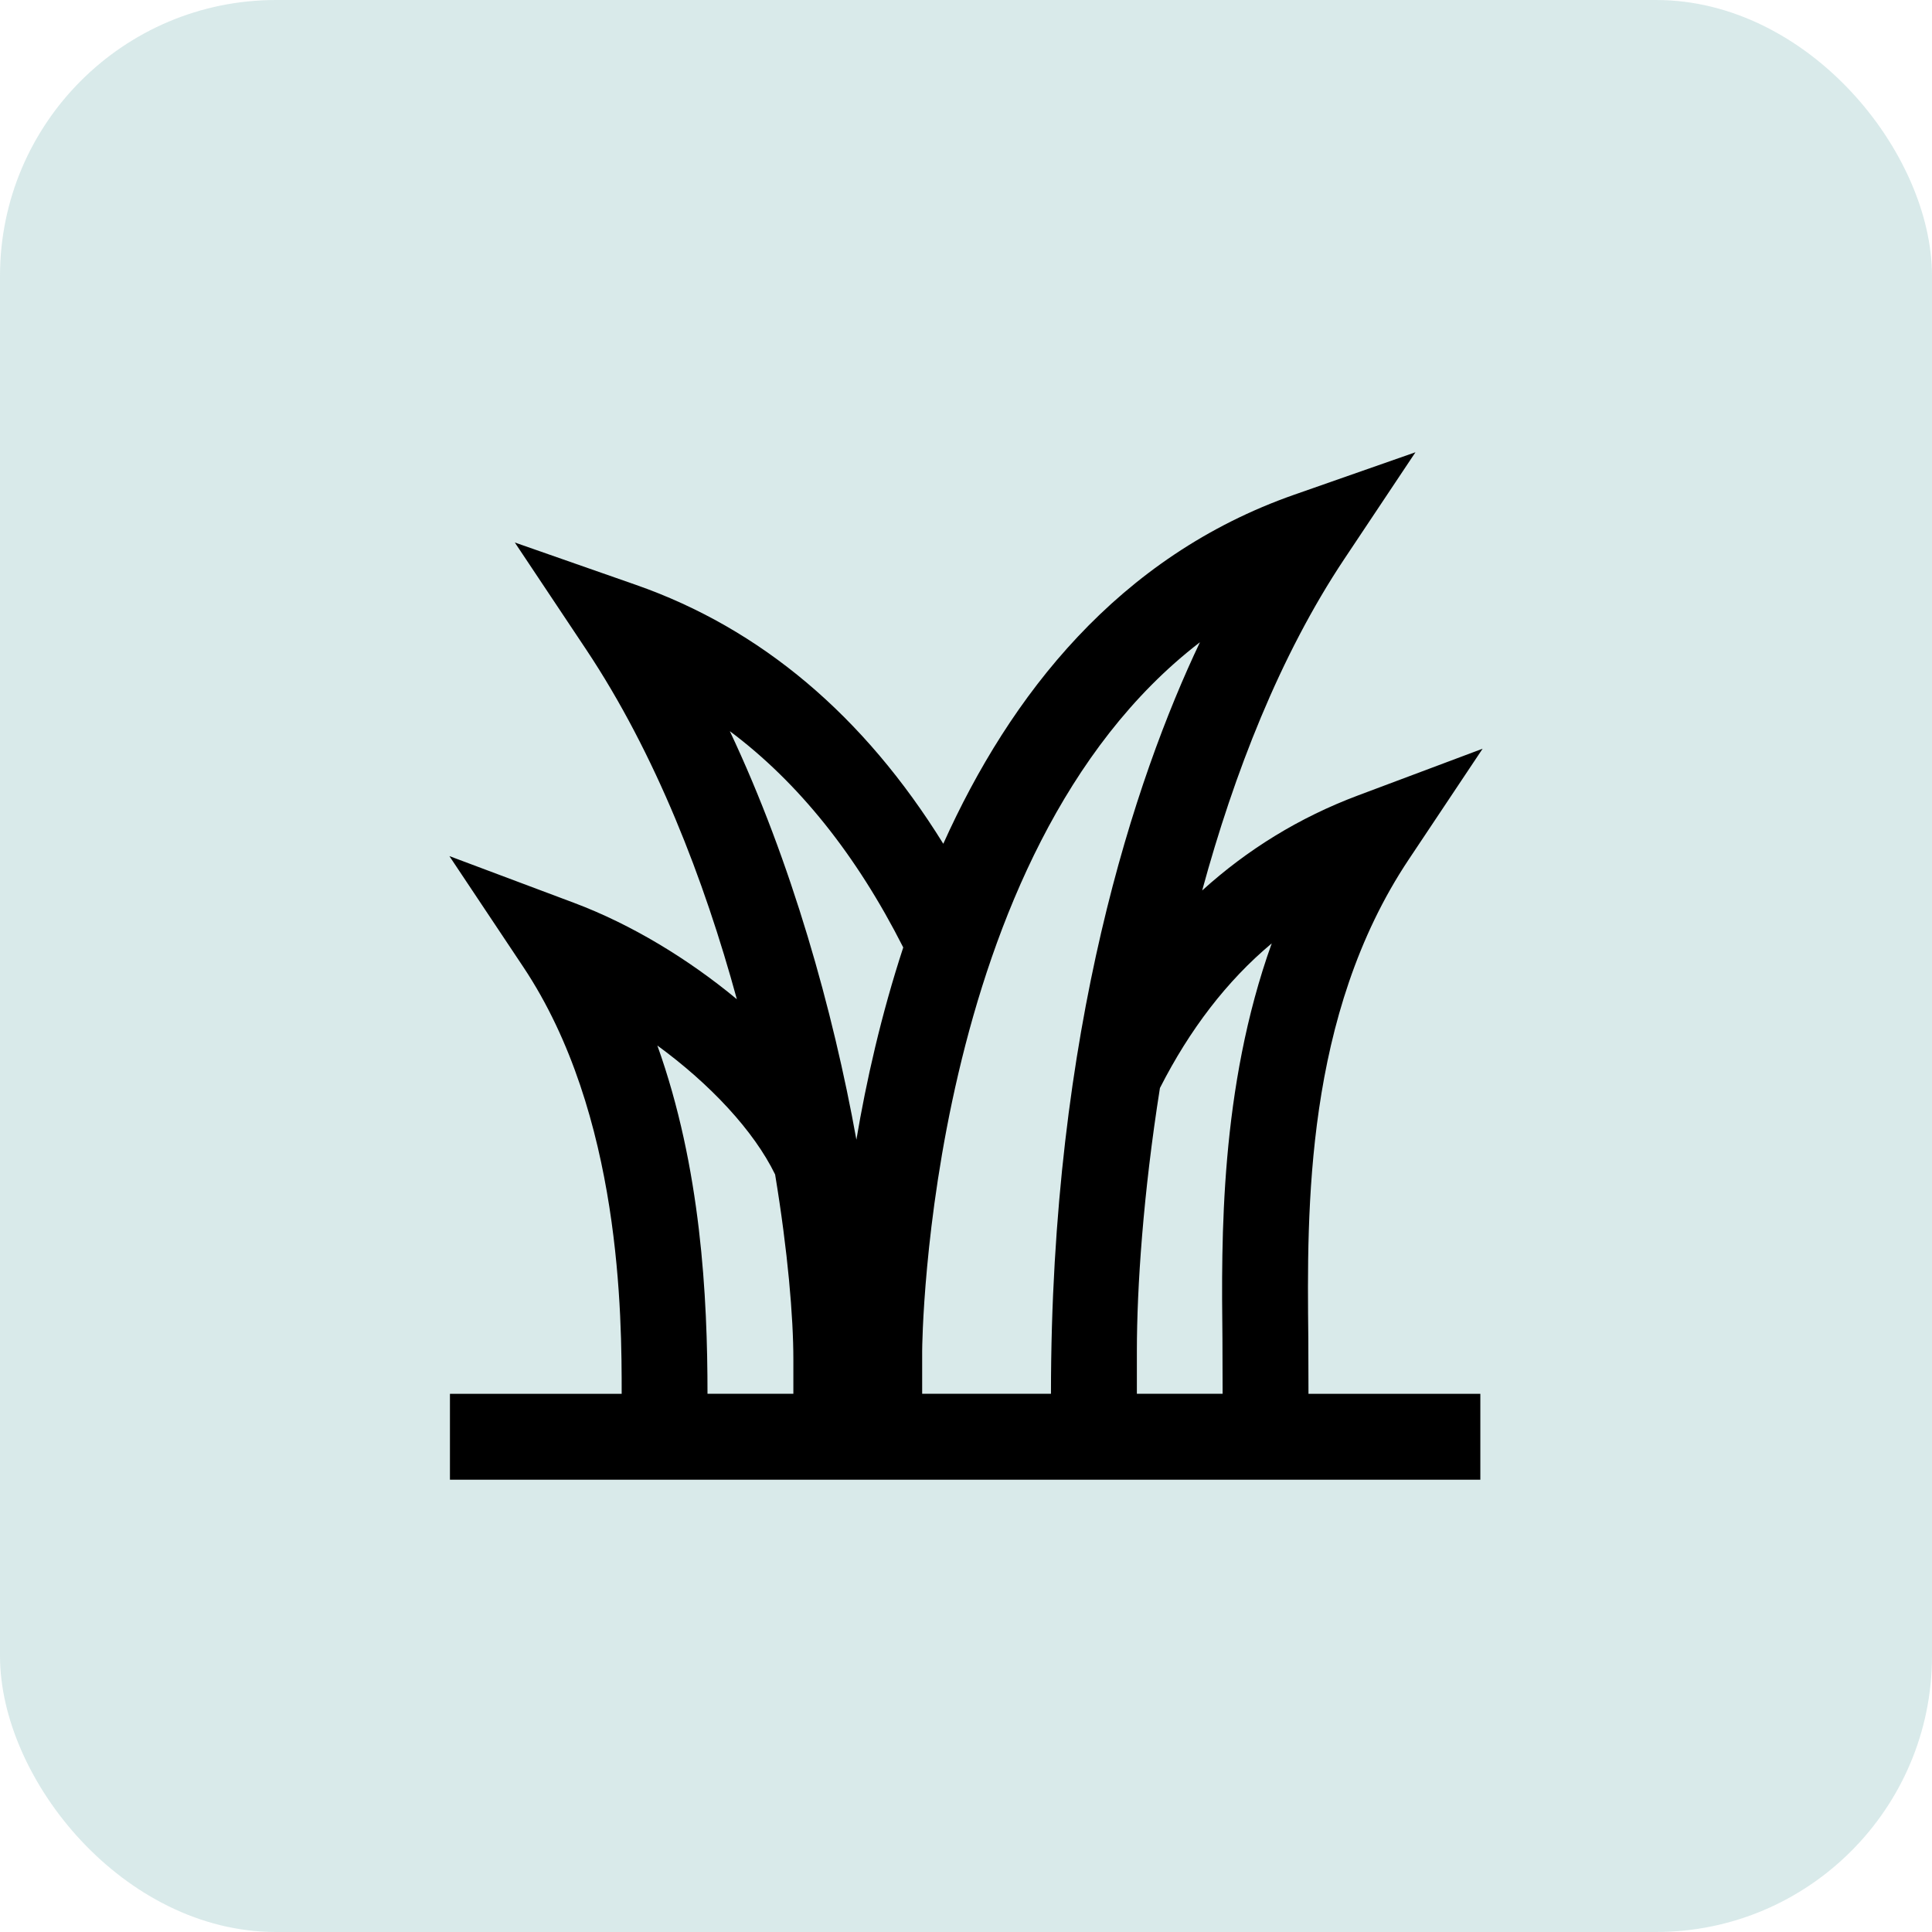
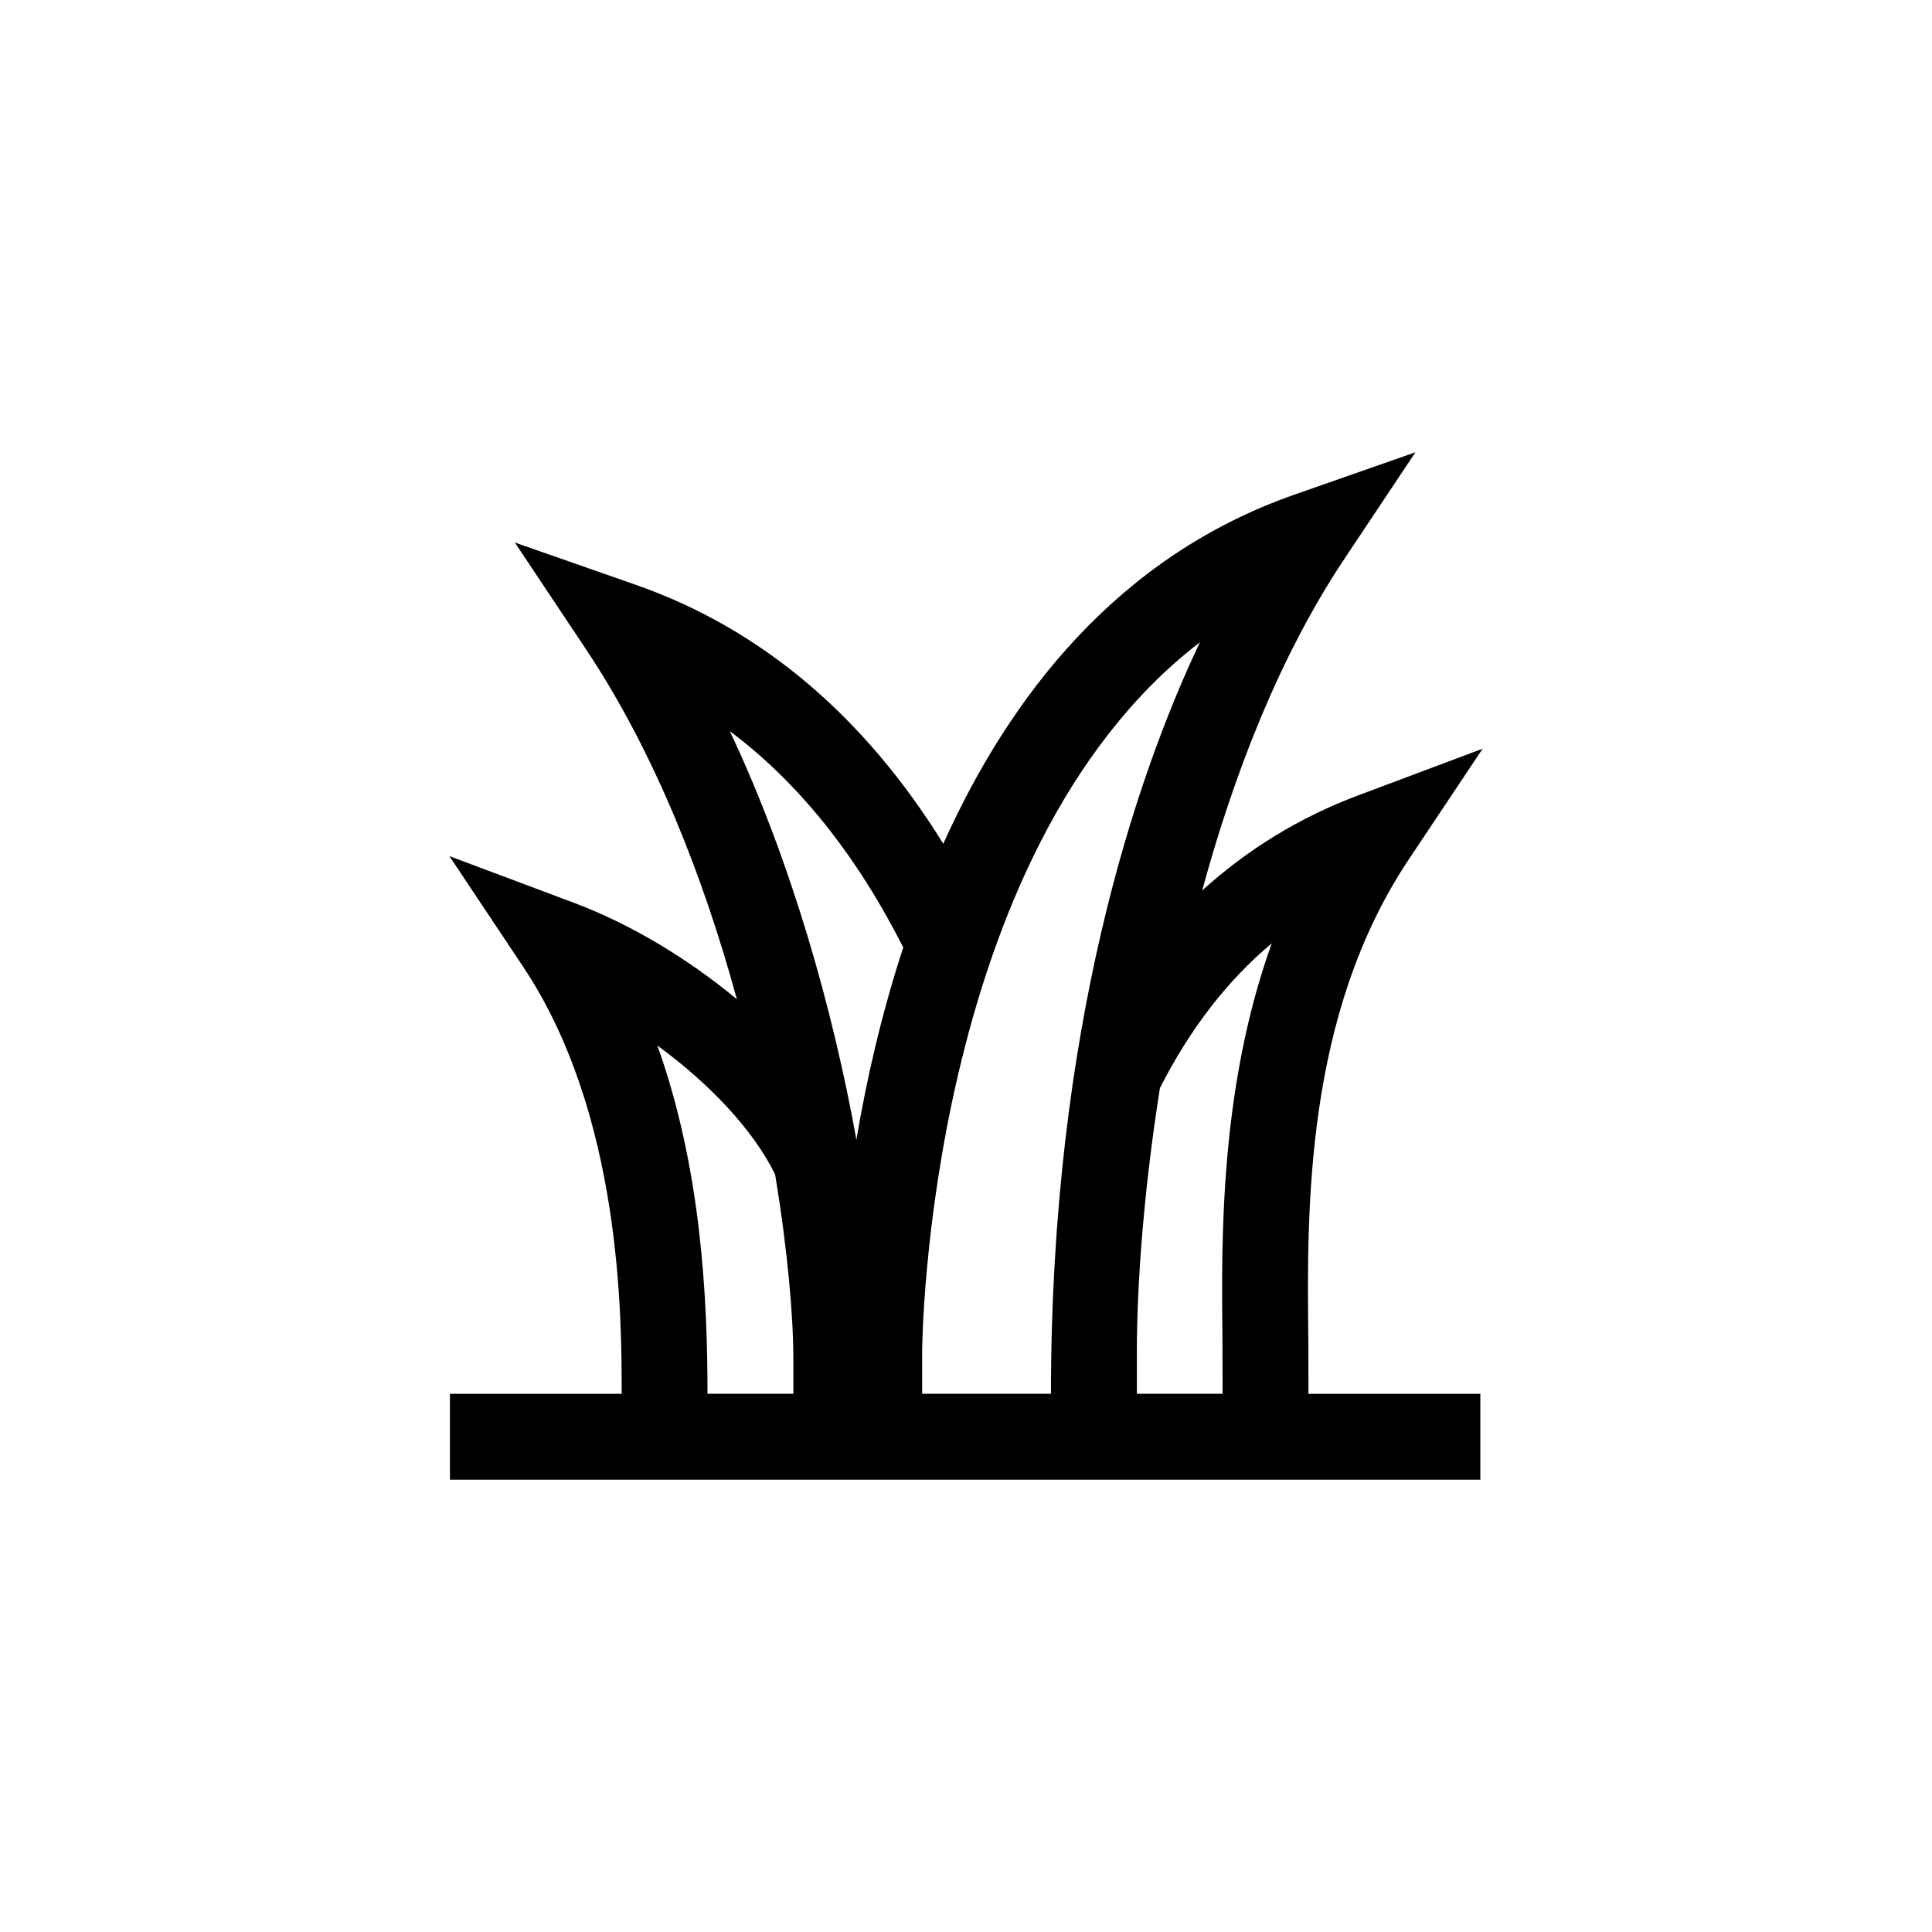
<svg xmlns="http://www.w3.org/2000/svg" width="45" height="45" viewBox="0 0 45 45" fill="none">
-   <rect width="45" height="45" rx="6.429" fill="#037573" fill-opacity="0.15" />
  <path d="M30.473 31.161C30.441 28.169 30.392 23.648 32.812 20.019L34.533 17.439L31.629 18.528C30.262 19.041 29.055 19.786 28.001 20.741C28.744 18.014 29.808 15.276 31.312 13.019L32.969 10.534L30.15 11.521C26.047 12.957 23.526 16.195 21.971 19.653C20.125 16.673 17.726 14.642 14.81 13.622L11.991 12.636L13.648 15.121C15.271 17.555 16.403 20.493 17.163 23.274C16.029 22.334 14.703 21.529 13.37 21.029L10.467 19.94L12.187 22.52C14.48 25.959 14.48 30.686 14.48 32.465H10.48V34.465H34.48V32.465H30.477L30.473 31.161ZM29.621 21.973C28.41 25.348 28.448 28.862 28.473 31.182L28.477 32.464H26.48V31.464C26.48 29.993 26.627 27.804 27.017 25.342C27.71 23.98 28.575 22.847 29.621 21.973ZM27.949 14.959C26.448 18.119 24.479 23.964 24.479 32.464H21.479V31.464C21.479 31.333 21.575 19.853 27.949 14.959ZM21.038 22.069C20.524 23.639 20.177 25.18 19.947 26.546C19.405 23.537 18.439 20.081 16.999 17.03C18.596 18.224 19.947 19.912 21.039 22.069H21.038ZM15.311 24.352C16.538 25.247 17.56 26.339 18.054 27.356C18.35 29.148 18.479 30.675 18.479 31.664V32.464H16.479C16.479 30.215 16.331 27.198 15.311 24.352Z" fill="black" />
</svg>